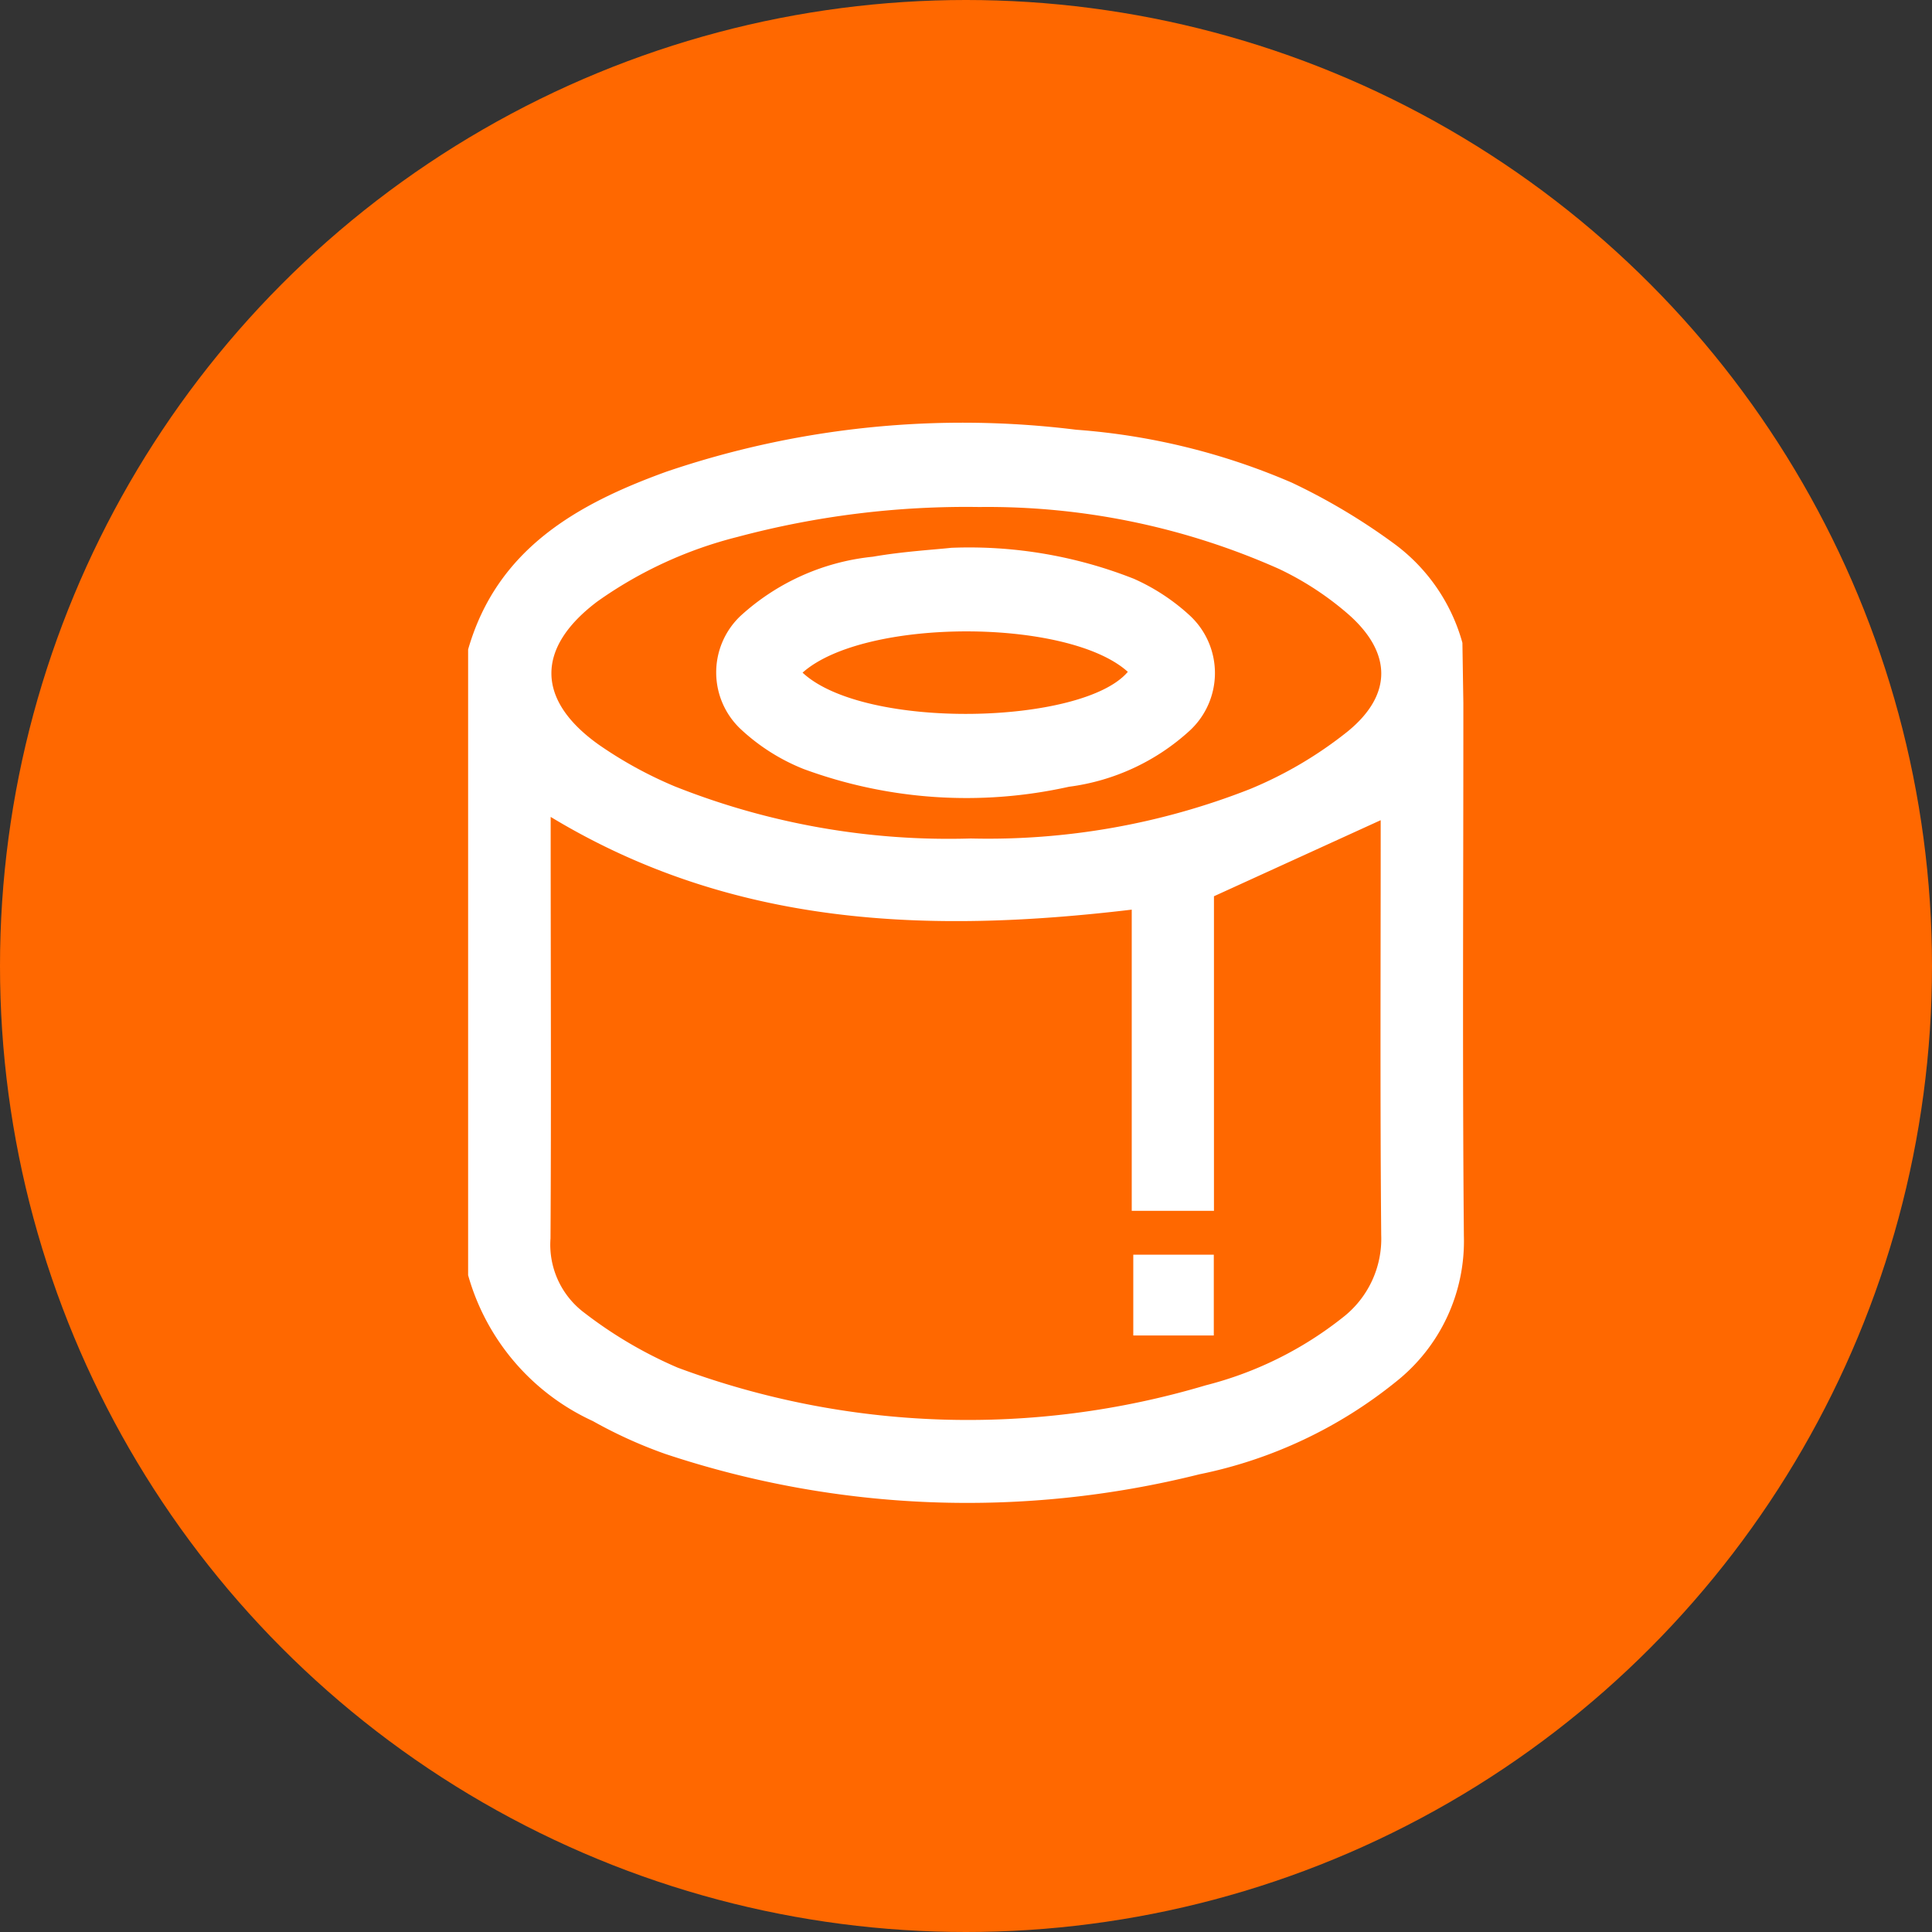
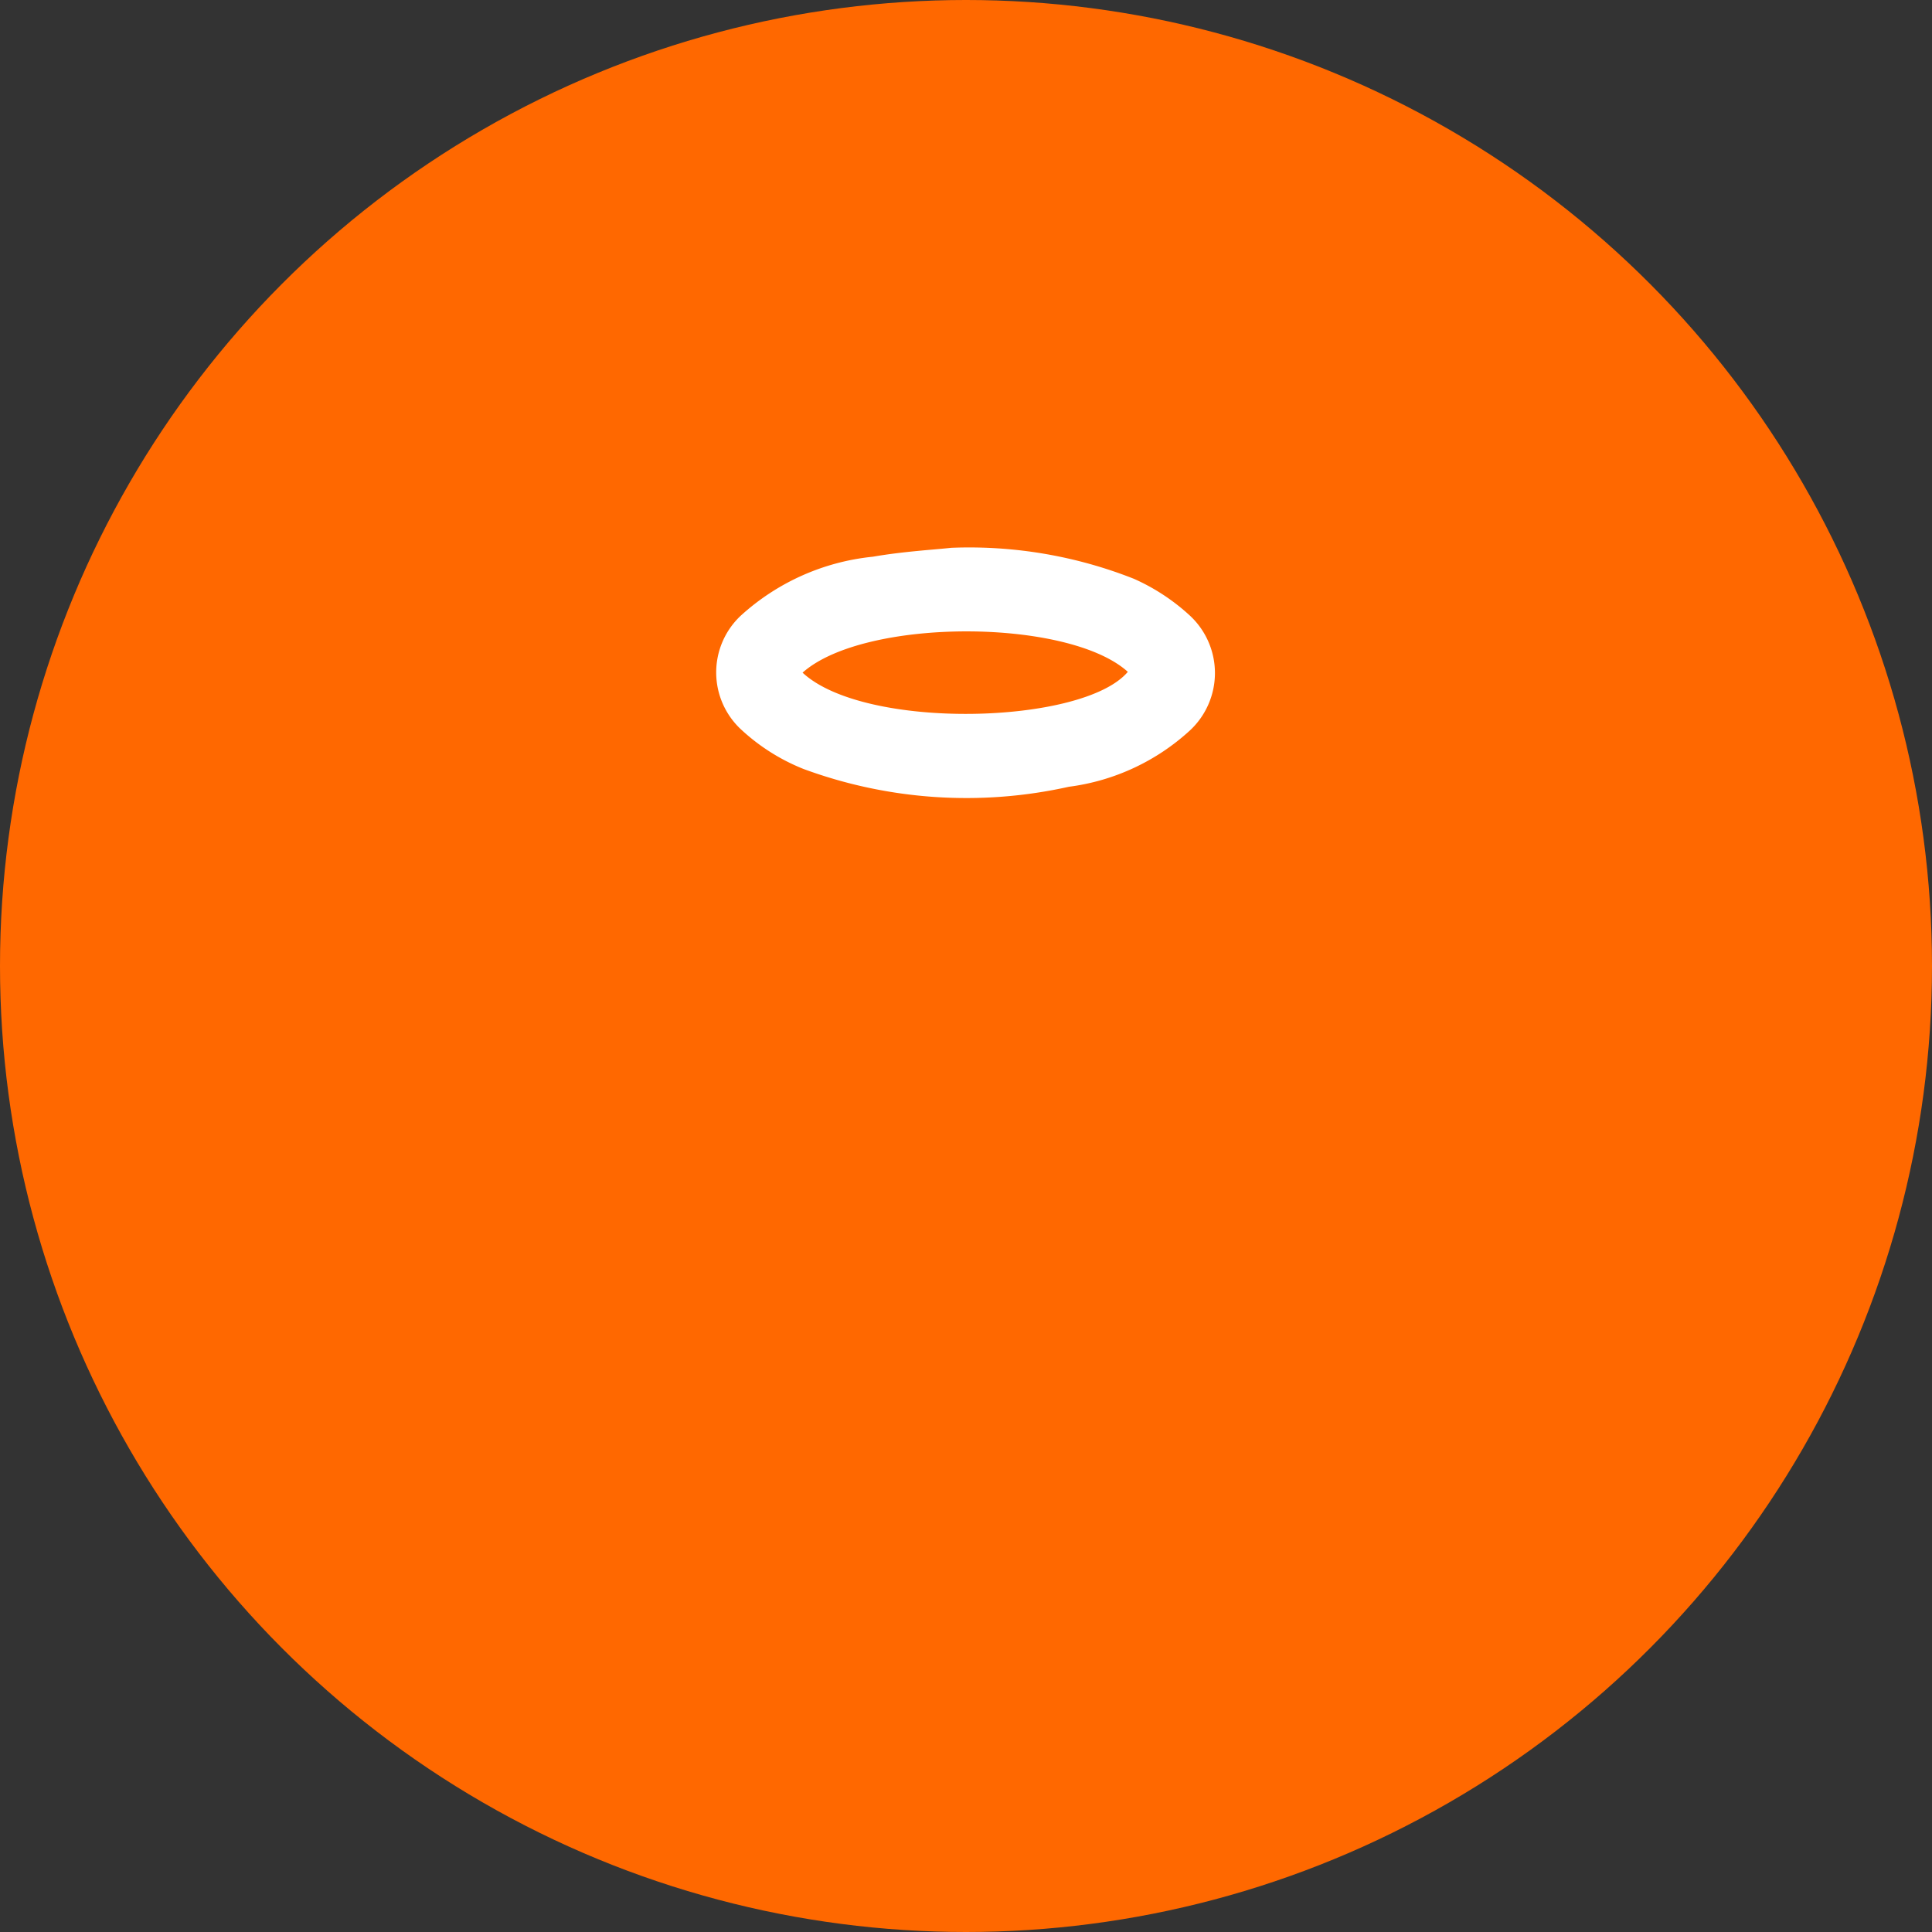
<svg xmlns="http://www.w3.org/2000/svg" width="70" height="70" viewBox="0 0 70 70">
  <rect x="0" y="0" width="70" height="70" fill="#333333" stroke="none" />
  <g id="Grupo_3396" data-name="Grupo 3396" transform="translate(-730 -3253.348)">
    <circle id="Elipse_102" data-name="Elipse 102" cx="35" cy="35" r="35" transform="translate(730 3253.348)" fill="#ff6800" />
    <g id="Grupo_281" data-name="Grupo 281" transform="translate(572.091 2735.118)">
-       <path id="Trazado_649" data-name="Trazado 649" d="M210.929,543.7v.788c0,6.177-.035,12.35.019,18.524a6.5,6.5,0,0,1-2.462,5.282,16.576,16.576,0,0,1-7.123,3.353,34.62,34.62,0,0,1-19.354-.74,16.776,16.776,0,0,1-2.62-1.189,8.282,8.282,0,0,1-4.519-5.285V541.761c1.047-3.644,3.951-5.269,7.175-6.438A33.344,33.344,0,0,1,196.9,533.8a24.149,24.149,0,0,1,7.818,1.919,22.543,22.543,0,0,1,3.725,2.226,6.654,6.654,0,0,1,2.452,3.576Zm-33.068,4.125v.7c0,4.859.023,9.717-.006,14.576a3.083,3.083,0,0,0,1.234,2.7,15.591,15.591,0,0,0,3.373,1.981,30.148,30.148,0,0,0,19.134.64,13.214,13.214,0,0,0,4.949-2.446,3.606,3.606,0,0,0,1.408-2.991c-.042-4.788-.019-9.575-.019-14.366v-.672l-6.041,2.756V562.1h-2.979V551.188C191.569,552.063,184.468,551.824,177.861,547.828ZM193.4,536.6a32.1,32.1,0,0,0-8.774,1.085,15.133,15.133,0,0,0-5.075,2.339c-2.223,1.673-2.226,3.56.039,5.178a14.909,14.909,0,0,0,2.762,1.518,26.844,26.844,0,0,0,10.729,1.89,25.945,25.945,0,0,0,10.115-1.79,14.531,14.531,0,0,0,3.544-2.09c1.628-1.331,1.6-2.849.032-4.235a11,11,0,0,0-2.513-1.648A25.941,25.941,0,0,0,193.4,536.6Z" transform="translate(0 0)" fill="#fff" />
-       <path id="Trazado_650" data-name="Trazado 650" d="M185.247,542.9v2.927H182.33V542.9Z" transform="translate(16.64 20.79)" fill="#fff" />
      <path id="Trazado_651" data-name="Trazado 651" d="M186.167,534.969a16.241,16.241,0,0,1,6.619,1.124,7.458,7.458,0,0,1,2.032,1.338,2.84,2.84,0,0,1,0,4.151,8,8,0,0,1-4.39,2.045,17.067,17.067,0,0,1-9.611-.643,7.283,7.283,0,0,1-2.236-1.405,2.82,2.82,0,0,1-.048-4.145,8.351,8.351,0,0,1,4.791-2.142C184.429,535.1,185.557,535.037,186.167,534.969Zm-5.389,4.523c2.255,2.1,10.16,1.893,11.785-.029C190.4,537.508,183.017,537.5,180.779,539.492Z" transform="translate(6.209 3.109)" fill="#fff" />
    </g>
  </g>
</svg>